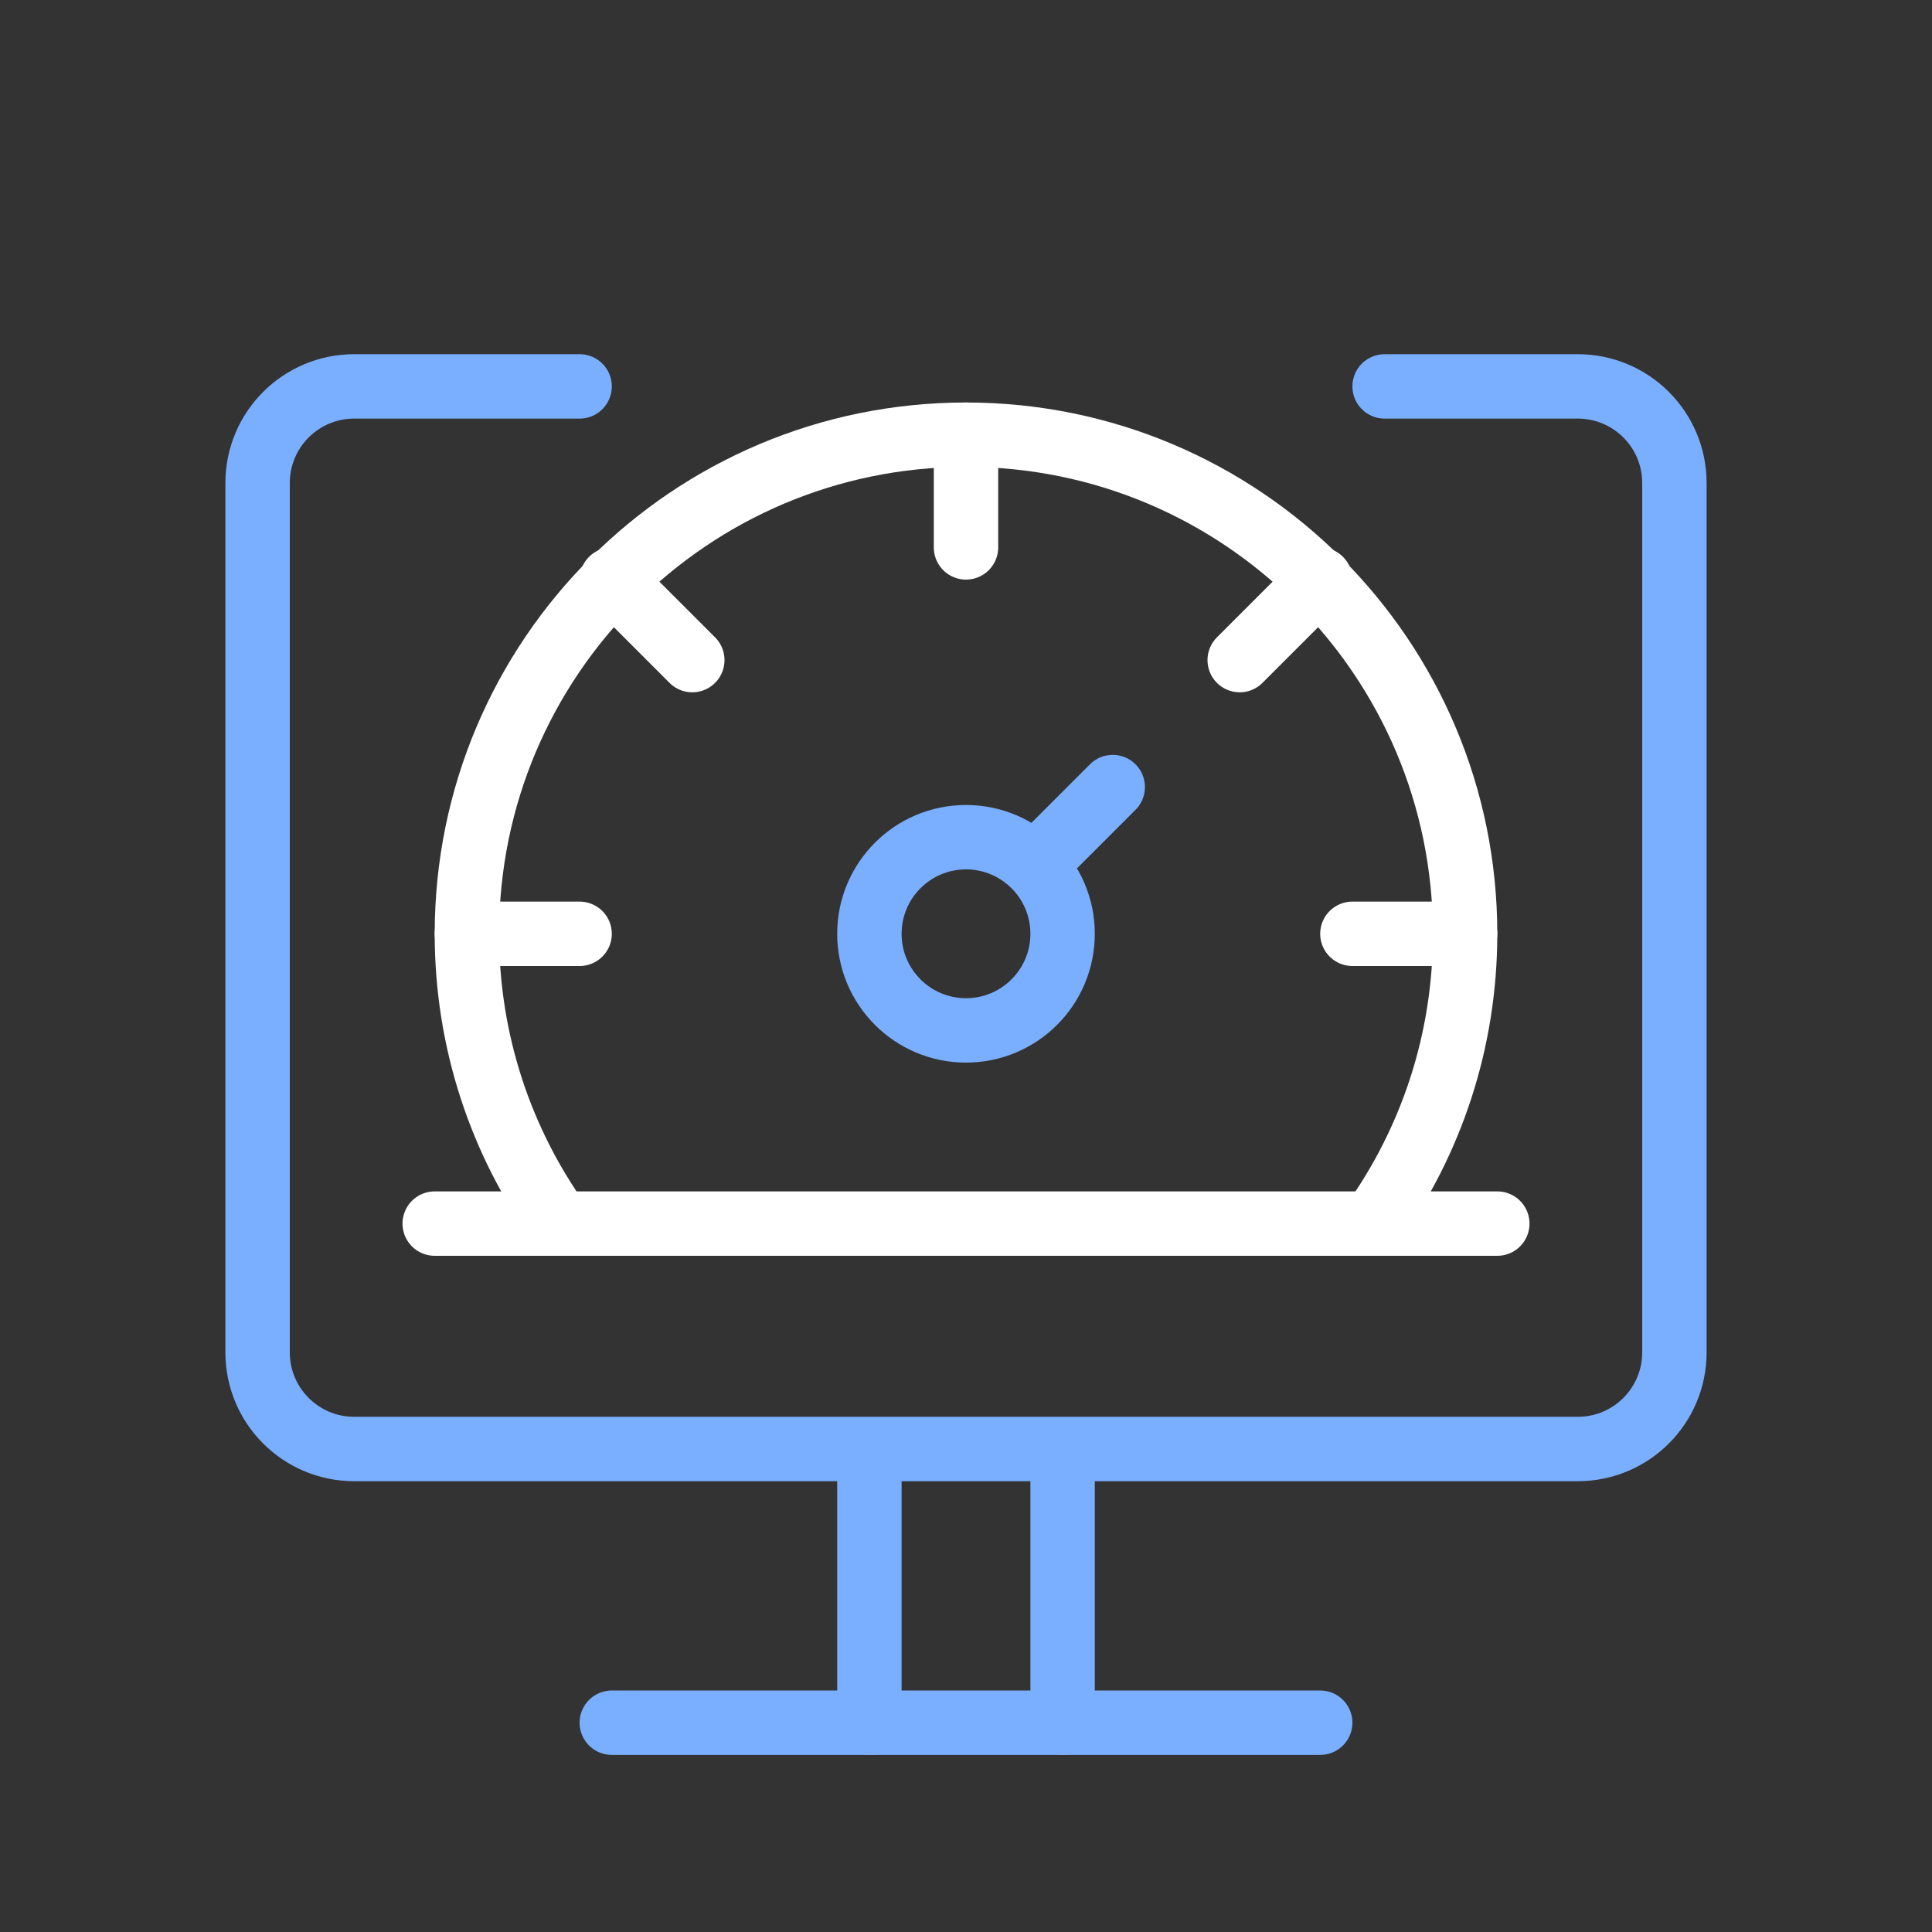
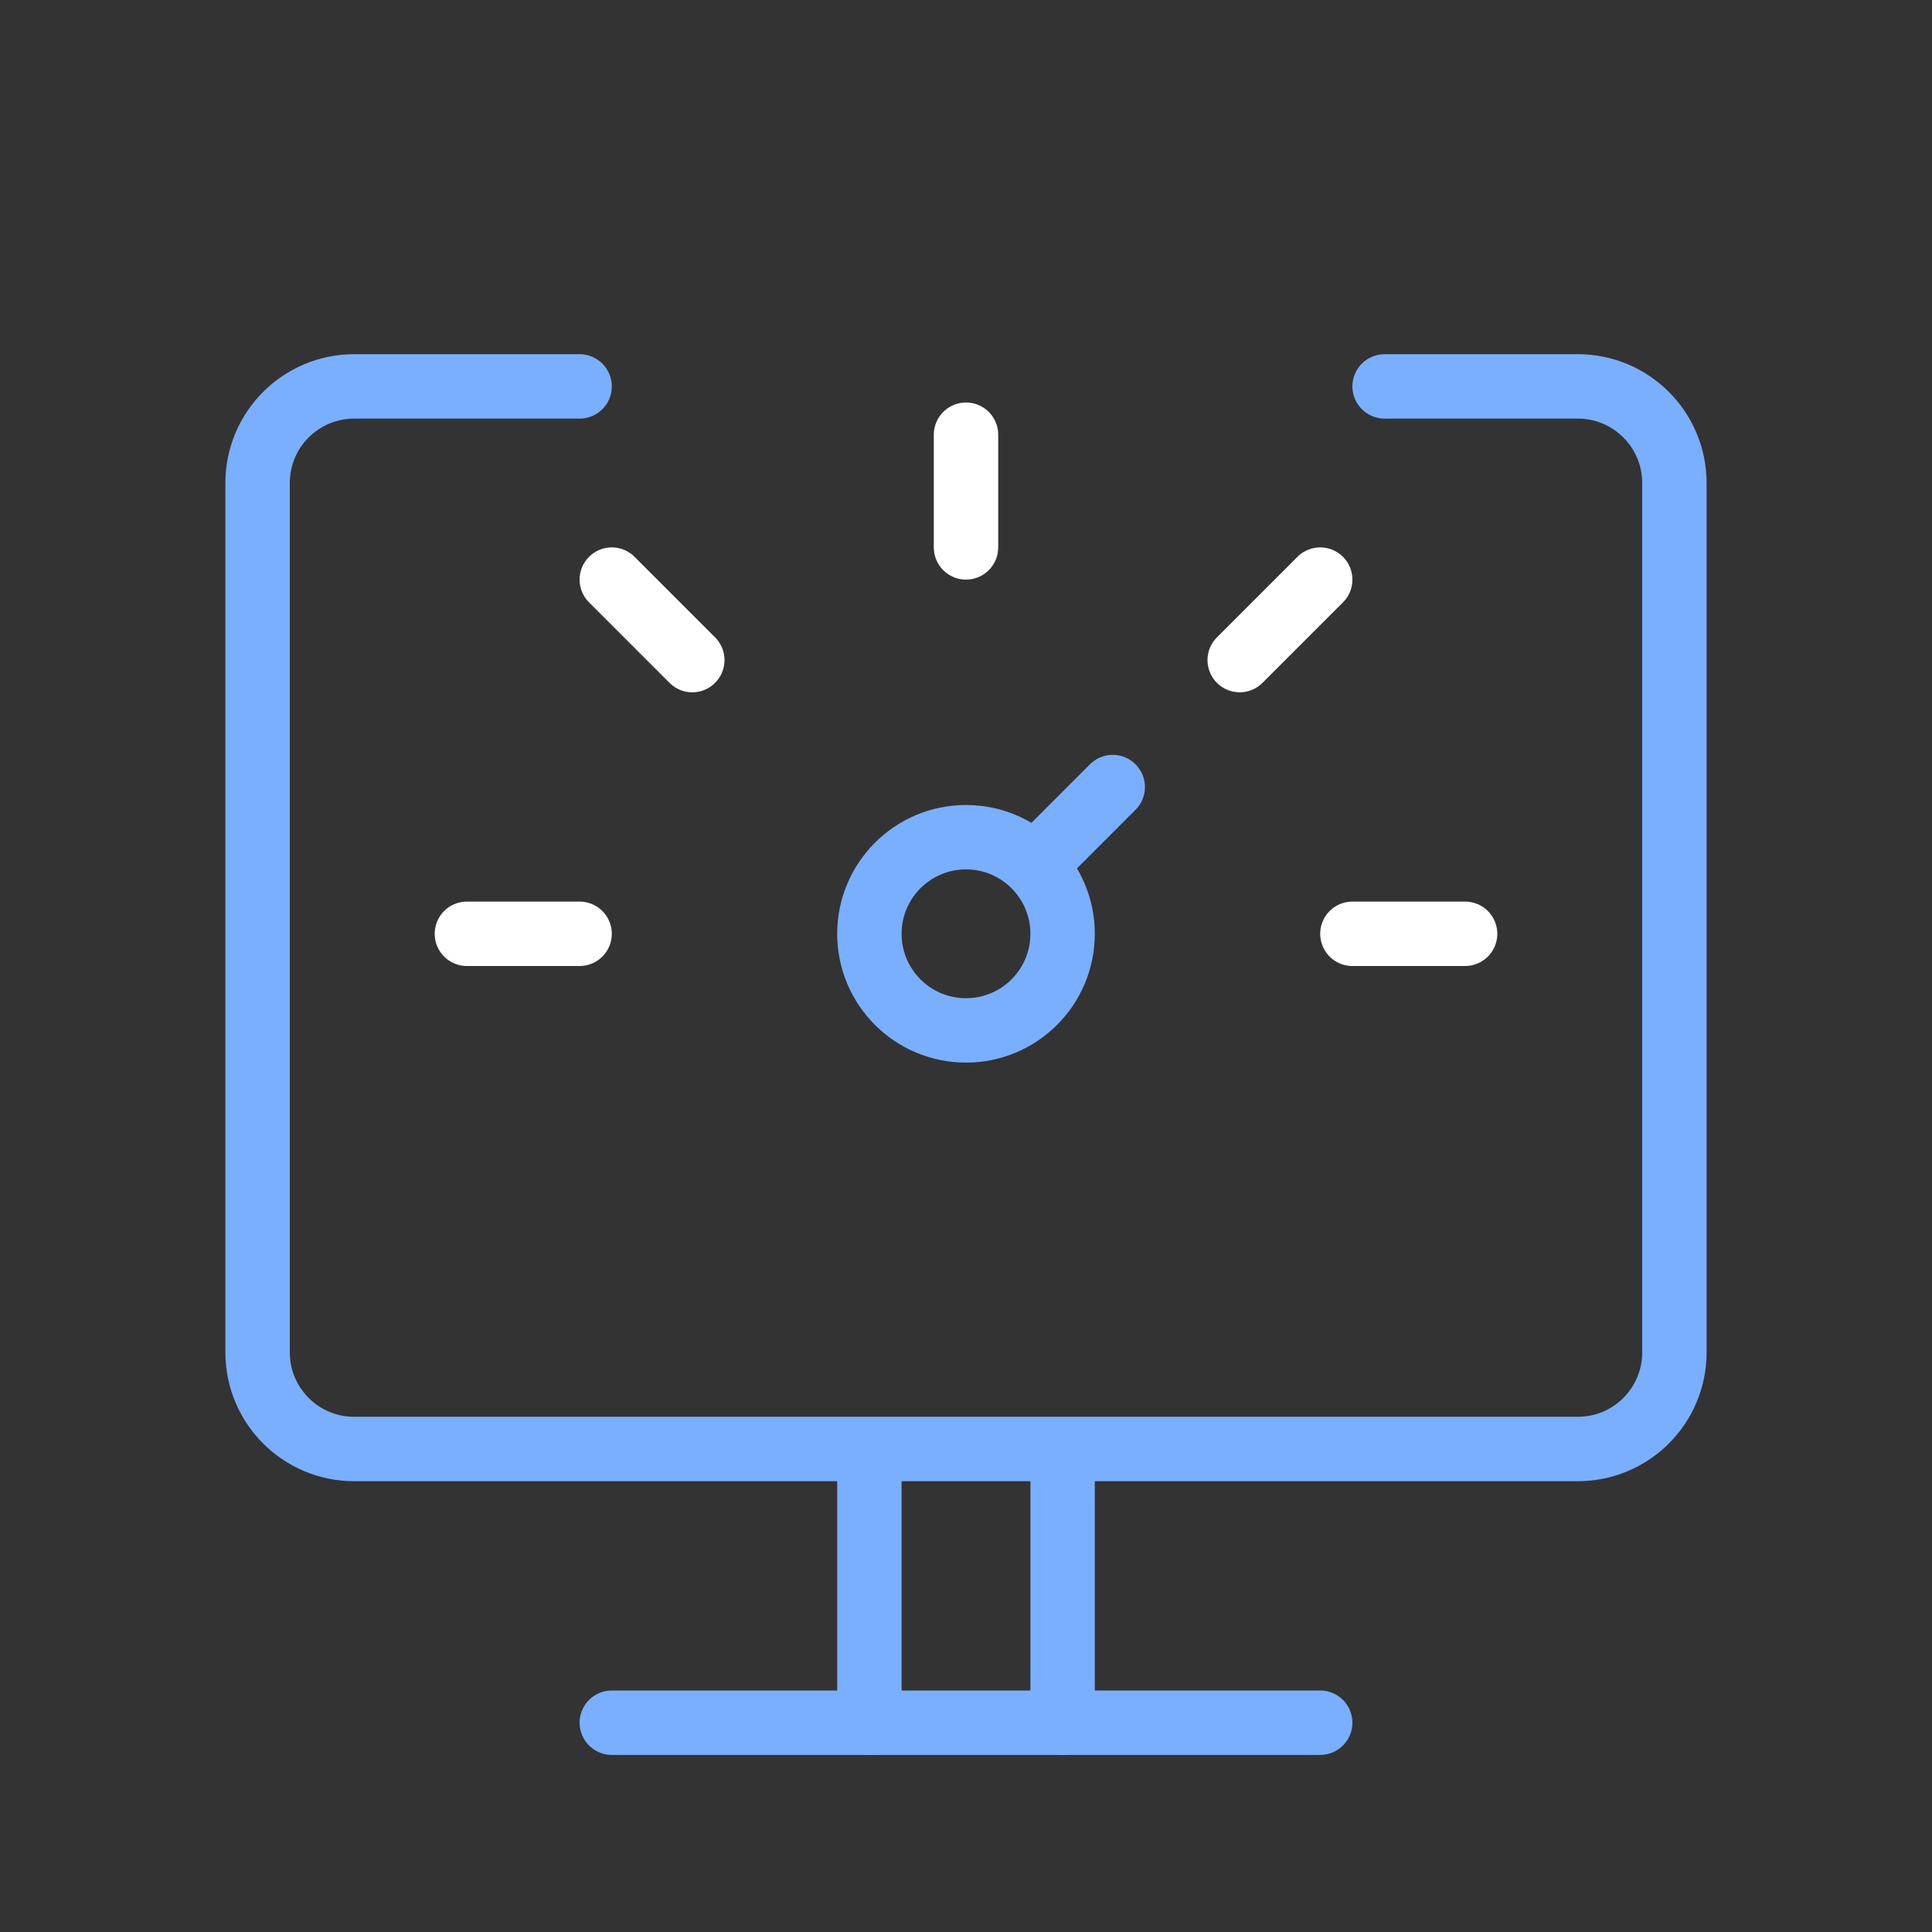
<svg xmlns="http://www.w3.org/2000/svg" width="60" height="60" viewBox="0 0 60 60" fill="none">
  <rect x="0" y="0" width="60" height="60" fill="#333333" stroke="none" />
  <g clip-path="url(#clip0_2676_961)">
    <path d="M18 12H11C9.343 12 8 13.343 8 15V42C8 43.657 9.343 45 11 45H49C50.657 45 52 43.657 52 42V15C52 13.343 50.657 12 49 12H43" stroke="#7AAFFF" stroke-width="2" stroke-linecap="round" />
    <path d="M19 53.5H41" stroke="#7AAFFF" stroke-width="2" stroke-linecap="round" />
    <path d="M27 45.5V53.5" stroke="#7AAFFF" stroke-width="2" stroke-linecap="round" />
    <path d="M33 45.5V53.5" stroke="#7AAFFF" stroke-width="2" stroke-linecap="round" />
-     <path d="M13.5 38H46.5" stroke="white" stroke-width="2" stroke-linecap="round" />
    <path d="M14.5 29H18M45.5 29H42M30 13.5V17M19 18L21.5 20.5M41 18L38.5 20.5" stroke="white" stroke-width="2" stroke-linecap="round" />
-     <path d="M42.621 38C44.434 35.463 45.5 32.356 45.5 29C45.5 20.44 38.56 13.5 30 13.5C21.44 13.5 14.5 20.44 14.5 29C14.5 32.356 15.566 35.463 17.379 38" stroke="white" stroke-width="2" stroke-linecap="round" />
    <path d="M32.5 26.5L34.557 24.443" stroke="#7AAFFF" stroke-width="2" stroke-linecap="round" />
    <circle cx="30" cy="29" r="3" stroke="#7AAFFF" stroke-width="2" stroke-linecap="round" />
  </g>
  <defs>
    <clipPath id="clip0_2676_961">
      <rect width="60" height="60" fill="white" />
    </clipPath>
  </defs>
</svg>